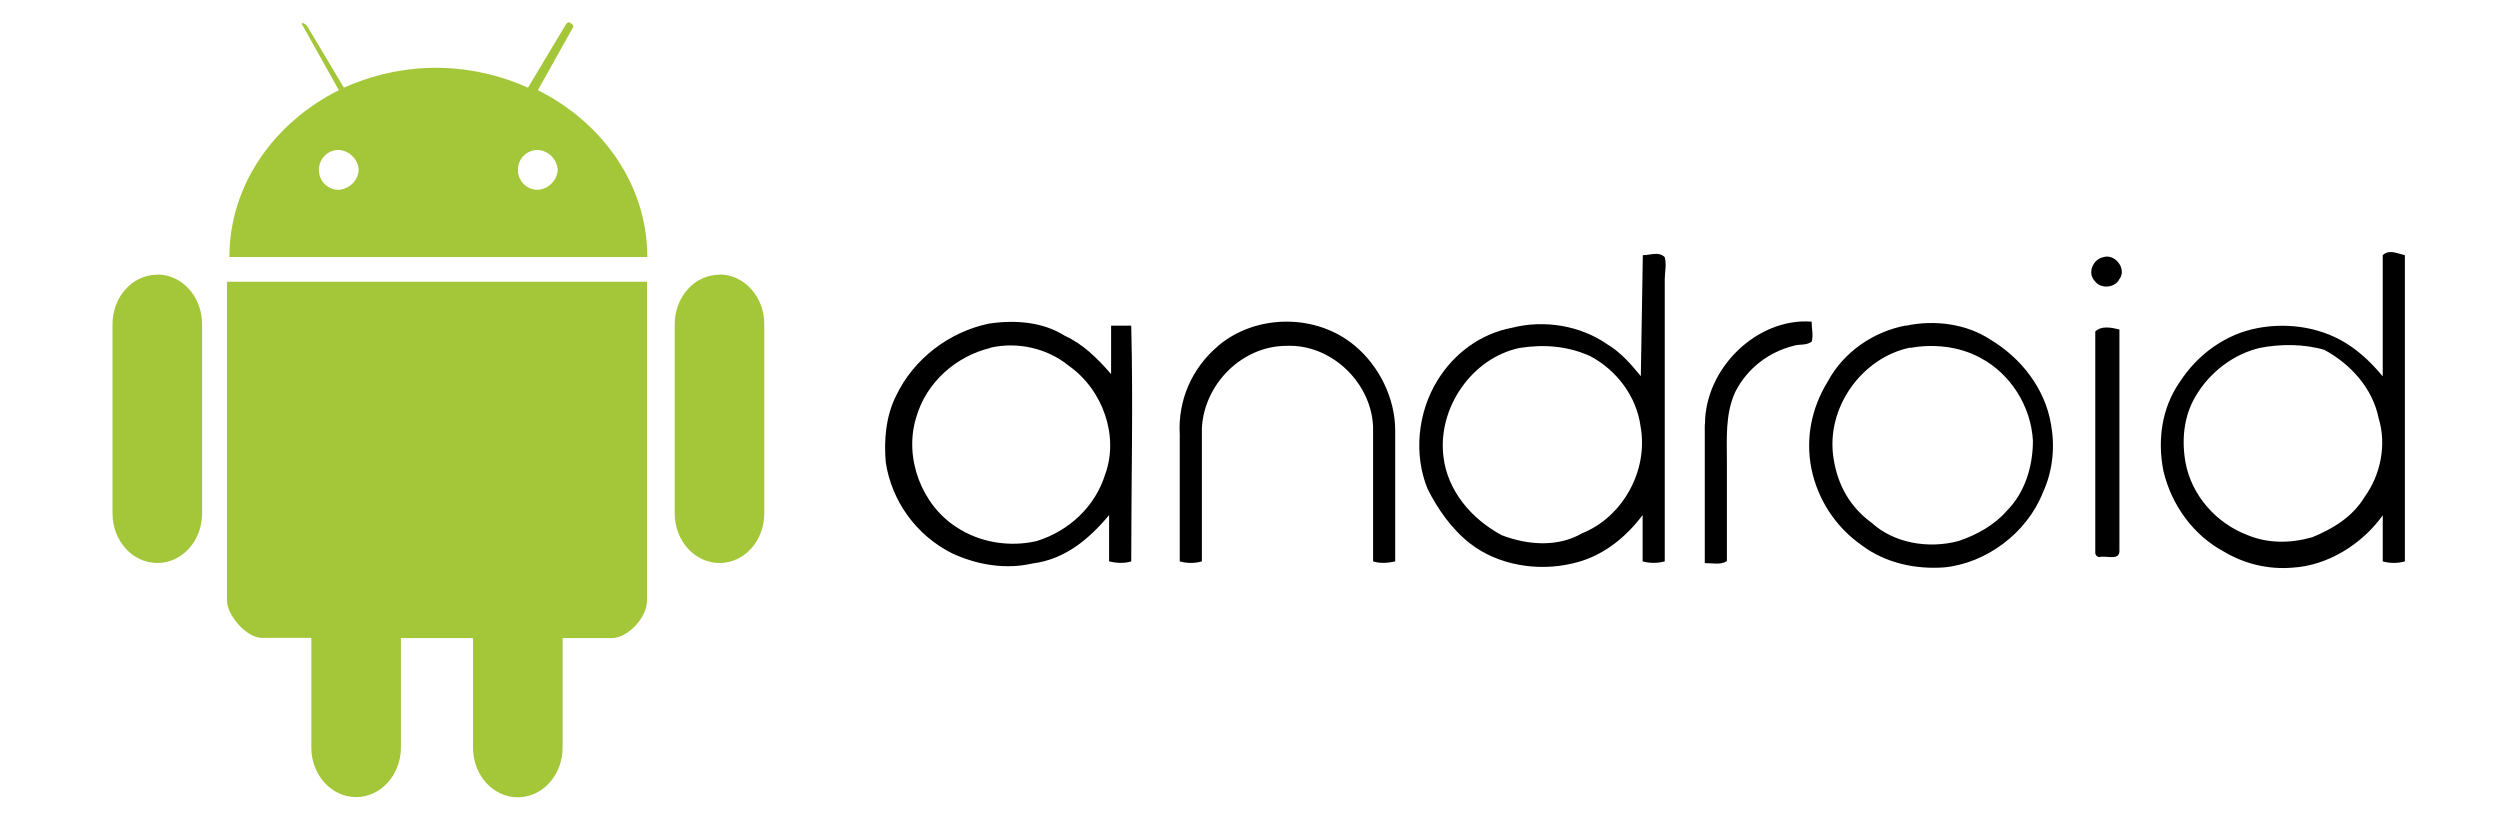
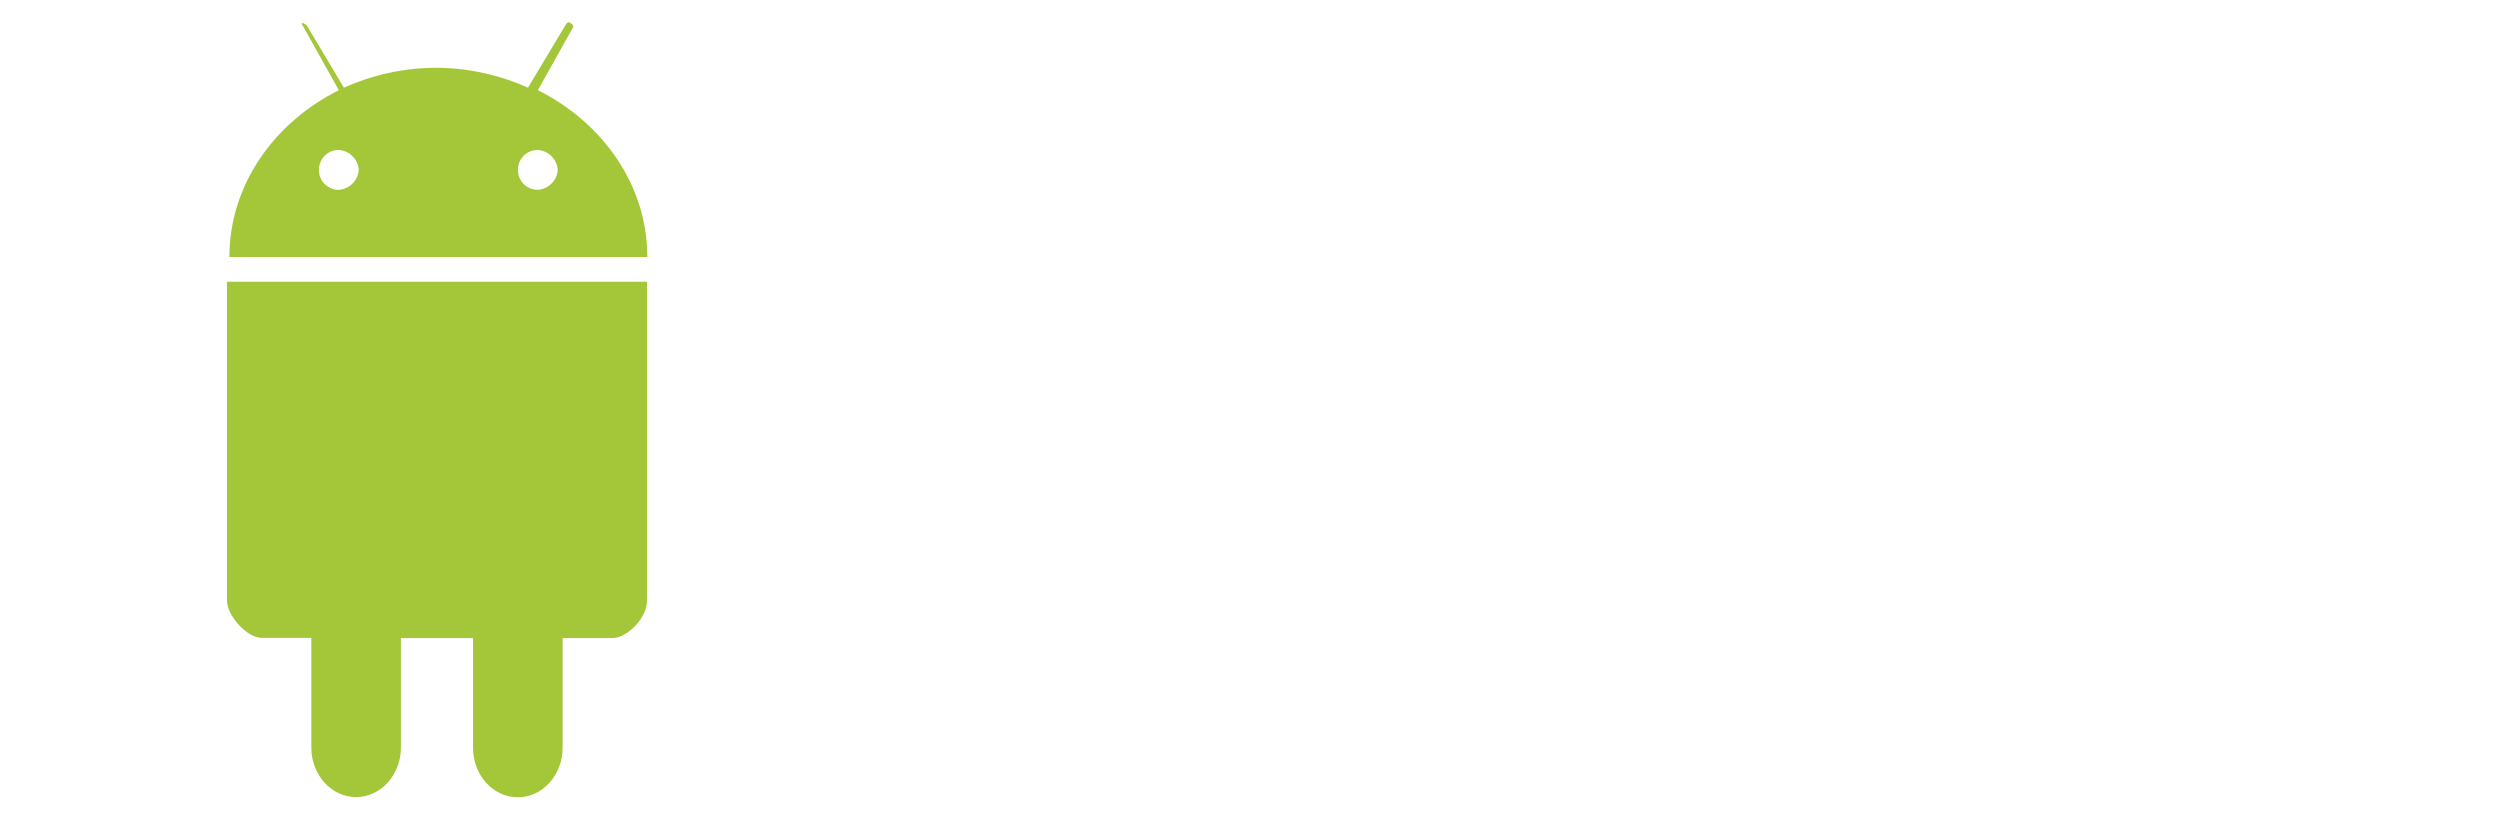
<svg xmlns="http://www.w3.org/2000/svg" width="100" height="33" viewBox="0 0 100 33" fill="none">
-   <path d="M65.705 10.207C66.035 10.207 66.349 10.046 66.59 10.287C66.67 10.618 66.59 10.851 66.59 11.174V22.454C66.301 22.535 65.995 22.535 65.705 22.454V20.602C64.981 21.57 64.015 22.295 62.898 22.537C61.529 22.867 59.92 22.617 58.794 21.731C58.07 21.167 57.506 20.361 57.104 19.556C56.541 18.186 56.702 16.495 57.506 15.205C58.15 14.158 59.196 13.353 60.483 13.11C61.771 12.779 63.22 13.03 64.265 13.755C64.828 14.086 65.231 14.561 65.633 15.045L65.713 10.211M60.795 13.915C58.863 14.318 57.496 16.333 57.738 18.267C57.899 19.637 58.864 20.763 60.071 21.408C61.117 21.811 62.325 21.892 63.29 21.328C64.9 20.683 65.945 18.831 65.623 17.058C65.462 15.849 64.657 14.801 63.612 14.247C62.727 13.844 61.762 13.763 60.804 13.916L60.795 13.915ZM95.31 10.209C95.551 9.968 95.873 10.129 96.195 10.209V22.456C95.905 22.537 95.599 22.537 95.31 22.456V20.612C94.505 21.74 93.138 22.626 91.688 22.707C90.722 22.787 89.756 22.546 88.952 22.062C87.745 21.417 86.859 20.21 86.537 18.84C86.296 17.631 86.457 16.343 87.181 15.294C87.906 14.167 89.031 13.36 90.319 13.12C91.607 12.88 92.975 13.12 94.021 13.845C94.504 14.176 94.906 14.57 95.309 15.054V10.211M90.4 13.915C89.354 14.157 88.389 14.883 87.824 15.85C87.341 16.656 87.261 17.623 87.422 18.509C87.663 19.799 88.629 20.926 89.915 21.409C90.721 21.74 91.606 21.74 92.492 21.489C93.297 21.159 94.102 20.683 94.584 19.877C95.228 18.991 95.469 17.782 95.147 16.735C94.906 15.527 94.021 14.561 92.975 13.995C92.17 13.754 91.206 13.754 90.4 13.915ZM84.125 10.288C84.608 10.127 85.091 10.772 84.769 11.175C84.608 11.505 84.045 11.577 83.803 11.255C83.472 10.924 83.723 10.368 84.133 10.287L84.125 10.288ZM39.537 12.948C40.583 12.787 41.708 12.868 42.594 13.432C43.319 13.762 43.882 14.318 44.444 14.963V13.028H45.249C45.329 16.17 45.249 19.313 45.249 22.455C45.008 22.535 44.686 22.535 44.364 22.455V20.603C43.559 21.57 42.593 22.376 41.306 22.538C40.26 22.779 39.135 22.618 38.088 22.135C36.639 21.41 35.673 20.04 35.432 18.509C35.352 17.623 35.432 16.657 35.834 15.85C36.558 14.319 38.006 13.271 39.536 12.95M39.616 13.917C38.248 14.248 37.04 15.287 36.639 16.728C36.156 18.34 36.88 20.2 38.249 21.079C39.215 21.724 40.42 21.885 41.467 21.643C42.755 21.241 43.801 20.273 44.204 18.984C44.767 17.453 44.123 15.6 42.755 14.633C41.87 13.908 40.663 13.666 39.618 13.908L39.616 13.917ZM48.726 13.833C50.255 12.543 52.669 12.543 54.198 13.833C55.164 14.639 55.808 15.928 55.808 17.217V22.454C55.478 22.534 55.164 22.534 54.923 22.454V17.057C54.843 15.284 53.233 13.753 51.455 13.834C49.685 13.834 48.156 15.366 48.075 17.138V22.456C47.786 22.537 47.48 22.537 47.19 22.456V17.388C47.11 16.018 47.673 14.729 48.719 13.843L48.726 13.833ZM68.199 16.974C68.199 14.717 70.292 12.704 72.464 12.865C72.464 13.107 72.544 13.429 72.464 13.671C72.223 13.833 71.981 13.752 71.74 13.833C70.774 14.074 69.89 14.719 69.407 15.685C69.004 16.571 69.076 17.537 69.076 18.496V22.443C68.835 22.605 68.513 22.524 68.191 22.524V16.974H68.199ZM76.247 13.027C77.373 12.786 78.661 12.947 79.626 13.591C80.834 14.316 81.798 15.526 82.041 16.975C82.202 17.861 82.121 18.827 81.71 19.715C81.066 21.327 79.456 22.526 77.768 22.696C76.641 22.777 75.434 22.535 74.468 21.81C73.431 21.085 72.711 19.989 72.457 18.749C72.216 17.54 72.457 16.331 73.101 15.276C73.745 14.068 74.95 13.262 76.239 13.019M76.4 13.905C74.467 14.308 73.02 16.323 73.342 18.337C73.503 19.384 73.986 20.271 74.871 20.916C75.756 21.723 77.125 21.964 78.339 21.642C79.063 21.4 79.787 20.997 80.271 20.433C80.995 19.708 81.317 18.66 81.317 17.622C81.237 16.252 80.432 14.963 79.225 14.318C78.34 13.834 77.293 13.754 76.418 13.915L76.4 13.905ZM83.811 13.261C84.052 13.019 84.455 13.099 84.777 13.18V22.043C84.777 22.446 84.214 22.204 83.972 22.285C83.93 22.282 83.891 22.264 83.861 22.234C83.832 22.205 83.814 22.165 83.811 22.123V13.261Z" fill="black" />
  <path d="M12.161 1.117L13.554 3.607C10.967 4.902 9.176 7.394 9.176 10.281H25.893C25.893 7.393 24.101 4.902 21.515 3.607L22.908 1.117C22.908 1.117 23.007 1.018 22.809 0.918C22.71 0.819 22.611 1.018 22.611 1.018L21.119 3.508C19.961 2.987 18.707 2.715 17.438 2.711C16.168 2.715 14.914 2.987 13.757 3.508L12.27 1.018C12.27 1.018 12.171 0.918 12.072 0.918C12.072 1.018 12.171 1.117 12.171 1.117H12.161ZM13.554 5.998C13.761 6.013 13.955 6.101 14.101 6.248C14.247 6.394 14.336 6.588 14.35 6.795C14.336 7.002 14.247 7.196 14.101 7.342C13.955 7.489 13.761 7.577 13.554 7.592C13.449 7.594 13.345 7.574 13.248 7.535C13.15 7.495 13.062 7.436 12.988 7.362C12.914 7.288 12.855 7.199 12.816 7.102C12.776 7.004 12.757 6.9 12.758 6.795C12.757 6.69 12.776 6.586 12.816 6.488C12.855 6.391 12.914 6.302 12.988 6.228C13.062 6.154 13.15 6.095 13.248 6.056C13.345 6.016 13.449 5.996 13.554 5.998ZM21.514 5.998C21.72 6.013 21.914 6.101 22.061 6.248C22.207 6.394 22.295 6.588 22.31 6.795C22.295 7.002 22.207 7.196 22.061 7.342C21.914 7.489 21.72 7.577 21.514 7.592C21.409 7.594 21.305 7.574 21.208 7.535C21.11 7.495 21.022 7.436 20.948 7.362C20.873 7.288 20.815 7.199 20.776 7.102C20.736 7.004 20.716 6.9 20.718 6.795C20.716 6.69 20.736 6.586 20.776 6.488C20.815 6.391 20.873 6.302 20.948 6.228C21.022 6.154 21.11 6.095 21.208 6.056C21.305 6.016 21.409 5.996 21.514 5.998ZM9.078 11.27V24.021C9.078 24.619 9.874 25.515 10.471 25.515H12.453V29.899C12.453 30.994 13.249 31.883 14.245 31.883C15.24 31.883 16.036 30.987 16.036 29.899V25.523H18.921V29.906C18.921 31.002 19.717 31.891 20.713 31.891C21.709 31.891 22.505 30.994 22.505 29.906V25.523H24.487C25.084 25.523 25.88 24.726 25.88 24.029V11.27H9.078Z" fill="#A4C639" />
-   <path d="M6.292 10.98C7.287 10.98 8.084 11.876 8.084 12.964V20.536C8.084 21.631 7.288 22.52 6.292 22.52C5.296 22.52 4.5 21.624 4.5 20.536V12.973C4.5 11.877 5.296 10.988 6.292 10.988V10.98Z" fill="#A4C639" />
-   <path d="M28.78 10.98C29.775 10.98 30.572 11.876 30.572 12.964V20.536C30.572 21.631 29.776 22.52 28.78 22.52C27.784 22.52 26.988 21.624 26.988 20.536V12.973C26.988 11.877 27.784 10.988 28.78 10.988V10.98Z" fill="#A4C639" />
</svg>